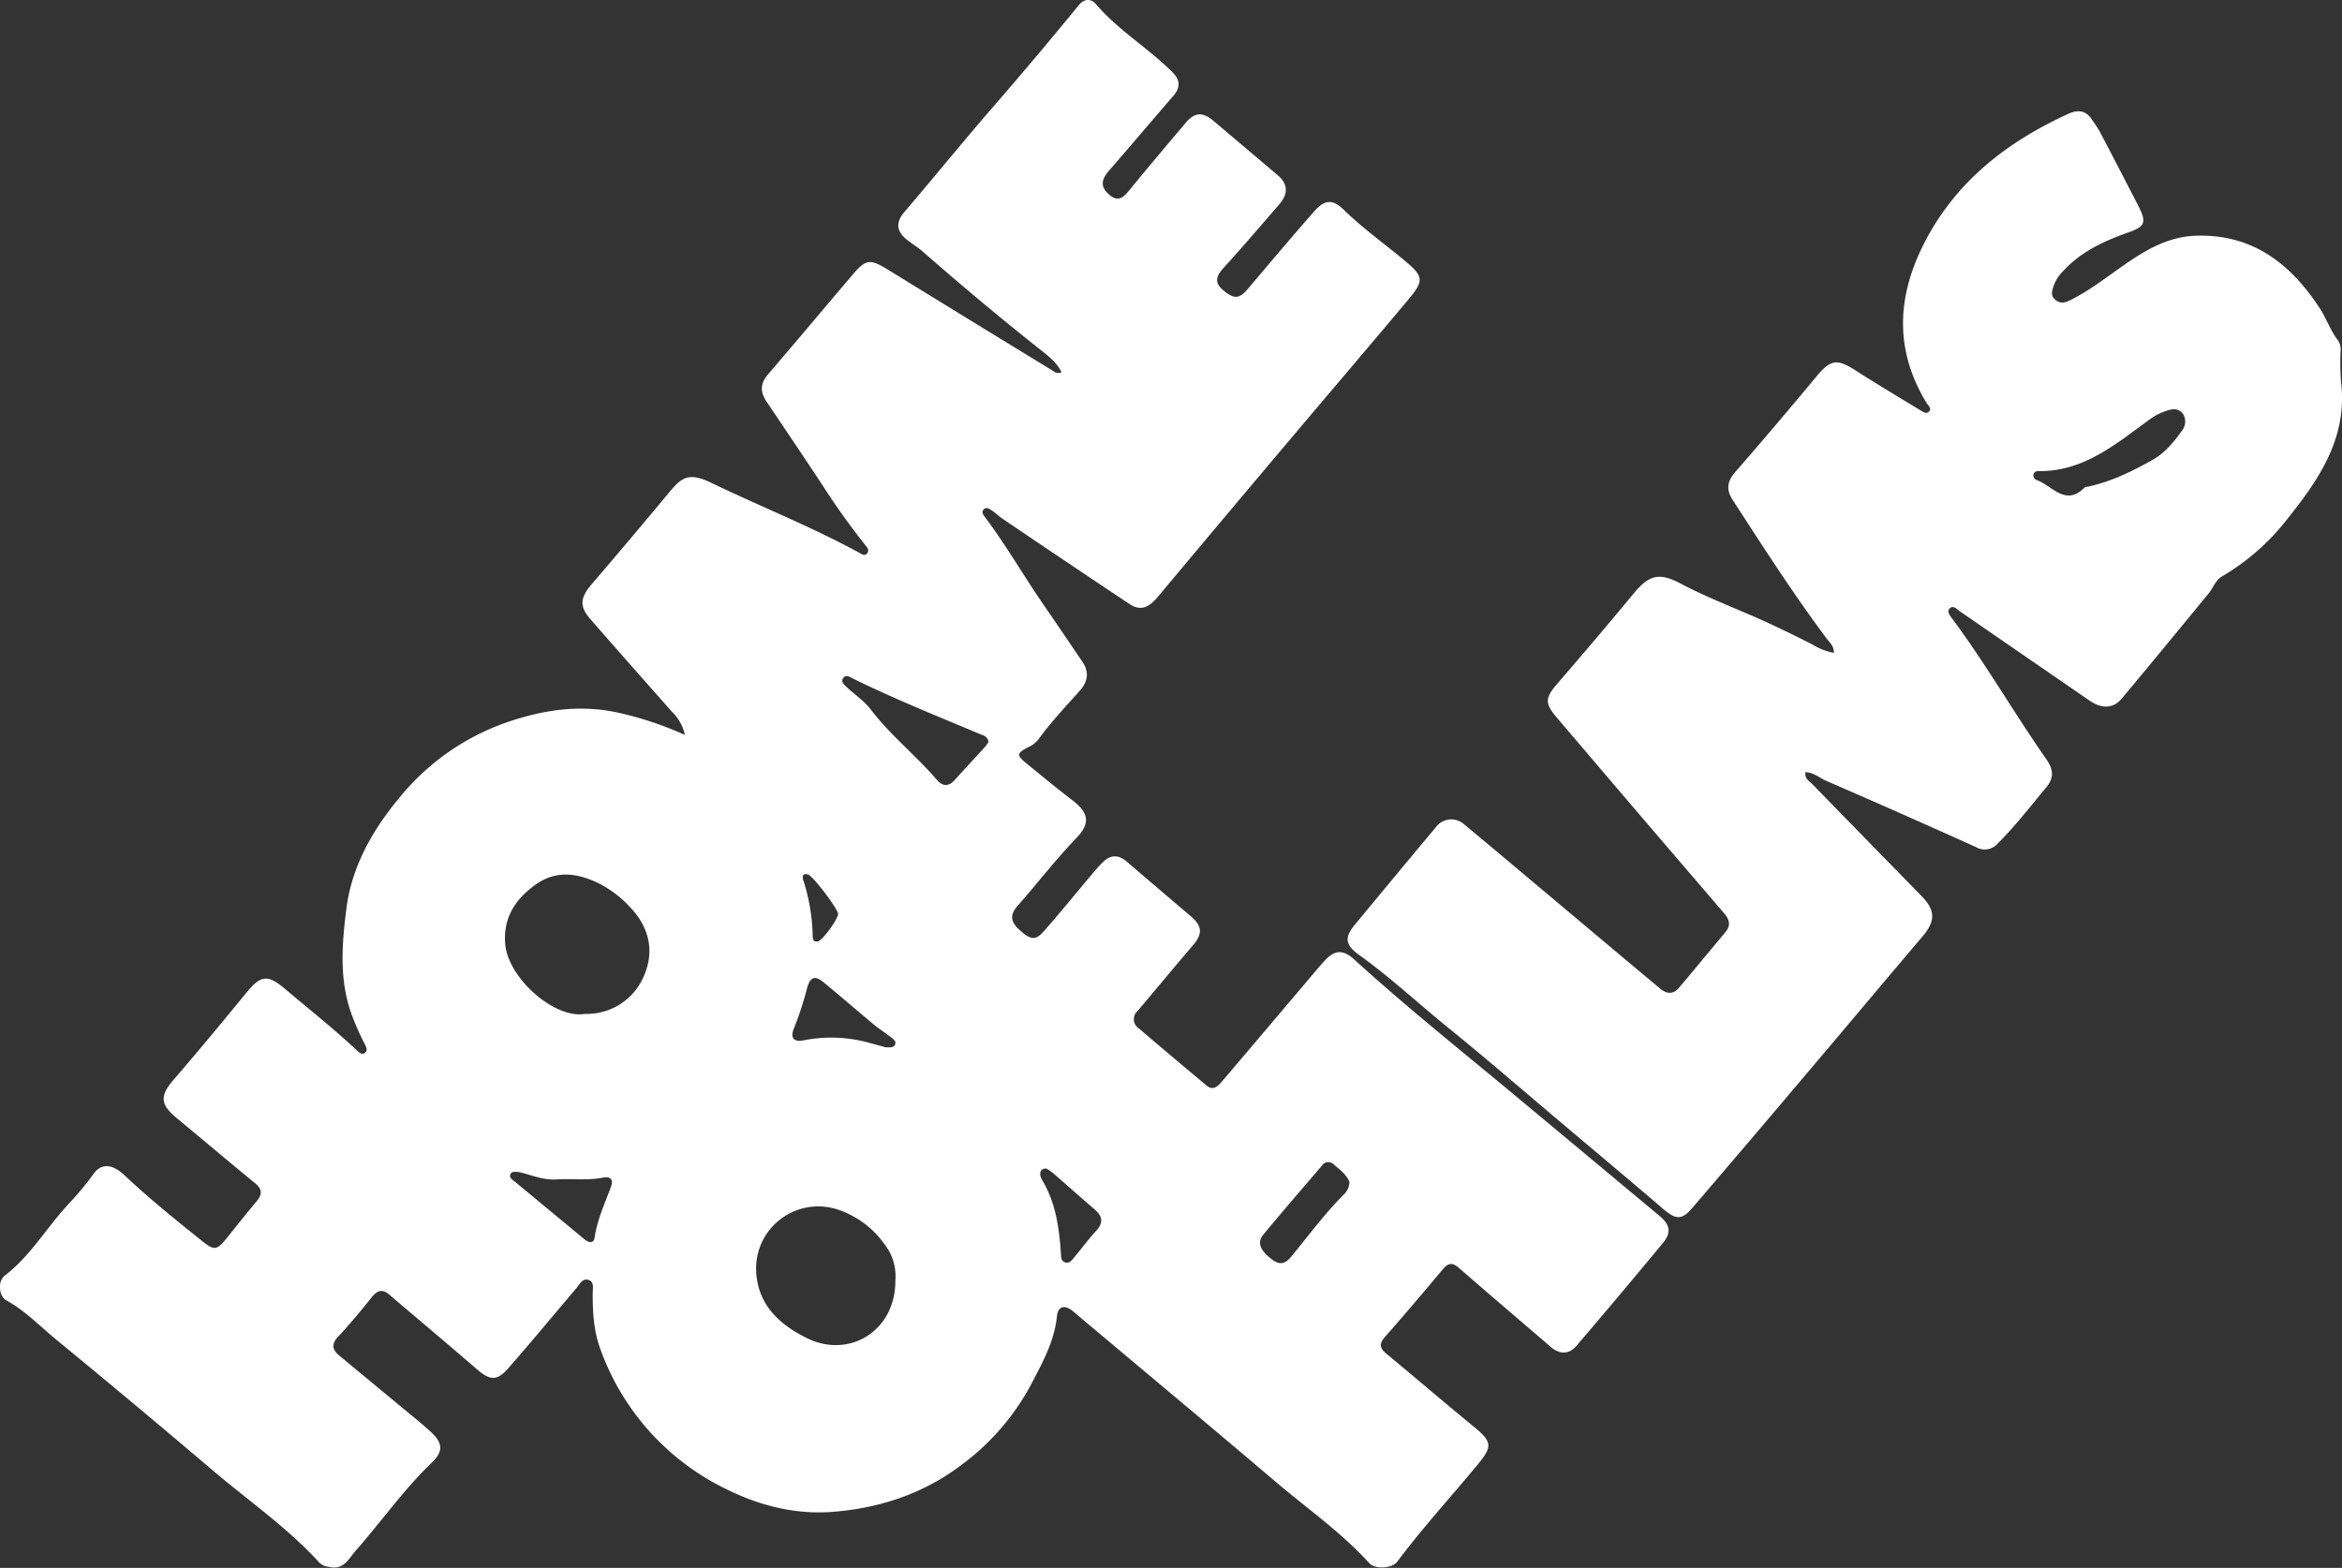
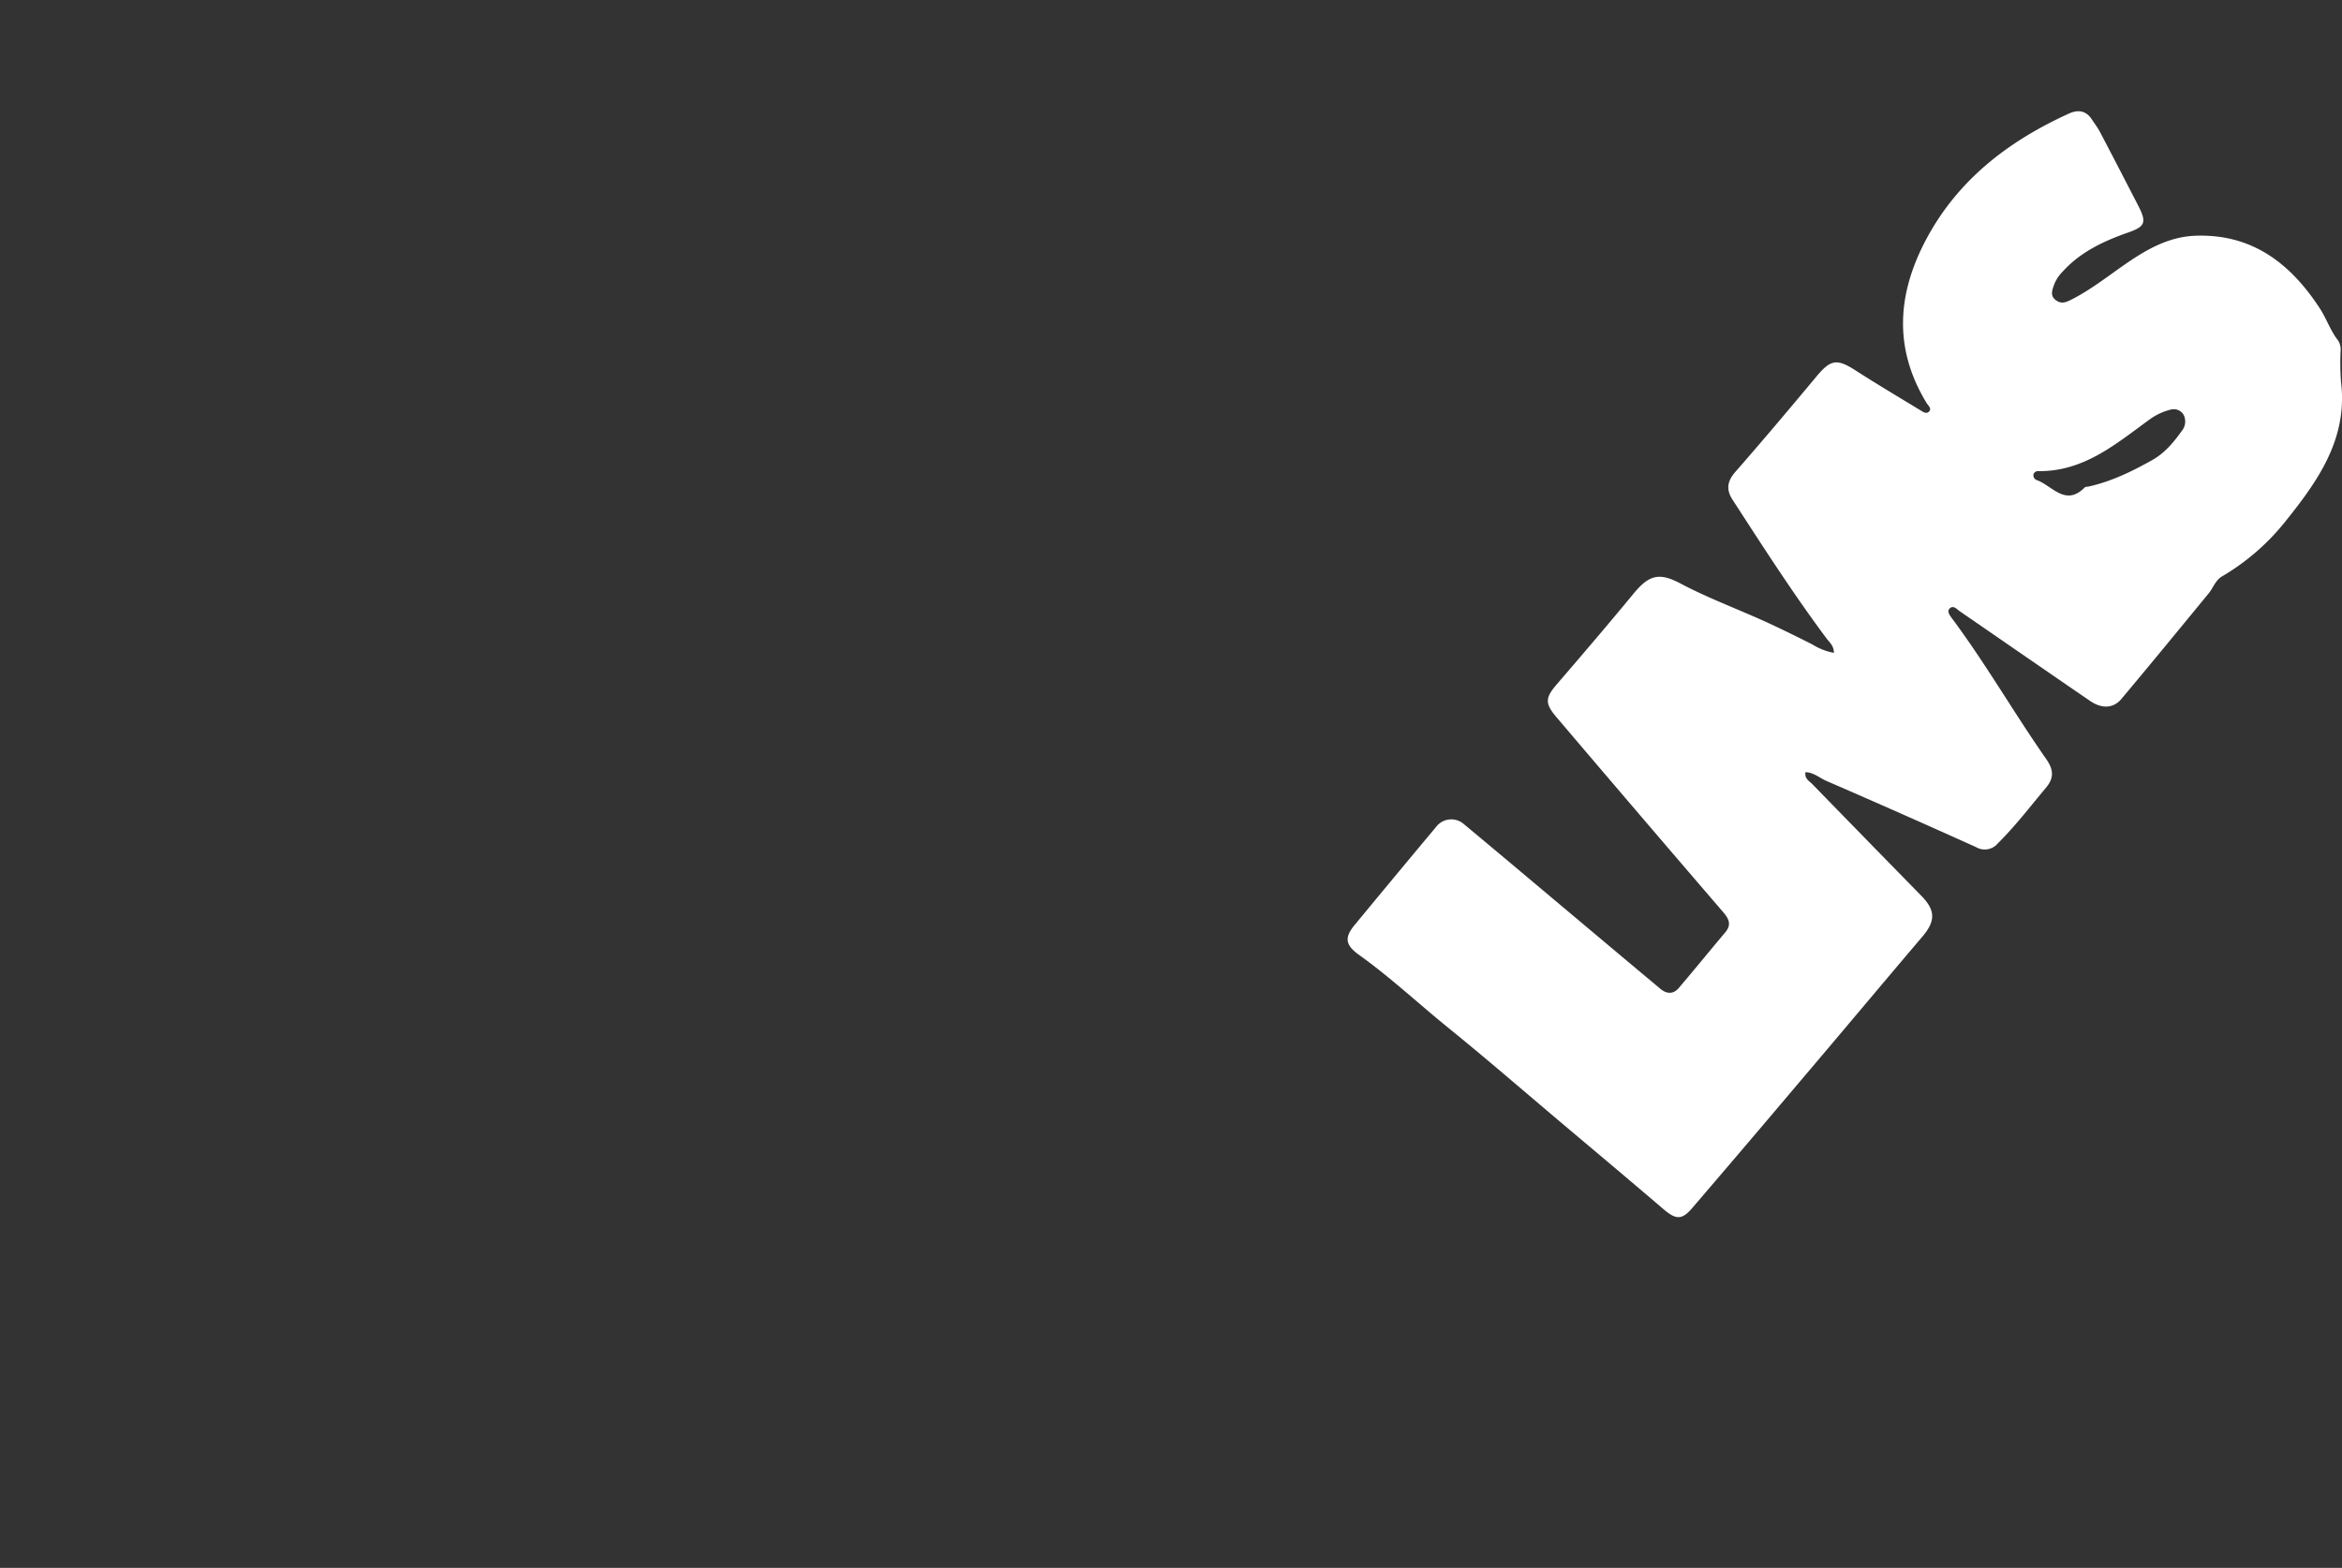
<svg xmlns="http://www.w3.org/2000/svg" id="Layer_1" data-name="Layer 1" viewBox="0 0 597.43 400">
  <rect x="0" y="0" width="597.43" height="400" fill="#333333" stroke="none" />
  <defs>
    <style>.cls-1{fill:#fff;}</style>
  </defs>
  <title>_</title>
-   <path class="cls-1" d="M174.72,187.51a11.91,11.91,0,0,0-3.45-6.07c-6.89-7.82-13.82-15.61-20.66-23.48-2.88-3.3-2.61-5.49.33-8.92q9.75-11.37,19.33-22.9c3.32-4,5-6,11.3-2.9,12.44,6,25.31,11.08,37.47,17.7.65.35,1.38,1,2.08.34.84-.86,0-1.7-.47-2.32a184,184,0,0,1-10.9-15.27c-4.71-7.14-9.51-14.22-14.27-21.33-1.61-2.4-1.53-4.57.45-6.87,7.23-8.4,14.33-16.91,21.52-25.35,3.47-4.09,4.51-4.14,9.16-1.28q21,12.94,42.08,25.8a1.88,1.88,0,0,0,2.11.31c-1.23-2.52-3.37-4.15-5.44-5.78-10.26-8.1-20.25-16.51-30.09-25.1-1.24-1.08-2.67-1.93-4-3-2.68-2.15-2.76-4.43-.57-7C238.47,45,246,35.69,253.86,26.67c7.27-8.38,14.38-16.87,21.41-25.44,1.28-1.56,3.05-1.65,4.29-.19,5.1,6,11.73,10.21,17.48,15.44.81.73,1.62,1.48,2.37,2.29,1.7,1.85,1.59,3.69,0,5.57-5.52,6.4-11,12.84-16.53,19.23-2.13,2.46-2.12,4.25.15,6.16s3.63.55,5.11-1.26c4.72-5.78,9.54-11.48,14.36-17.18,2.26-2.68,4.33-2.76,7.08-.43q8.16,6.91,16.33,13.82c2.61,2.2,2.81,4.68.44,7.43-4.73,5.48-9.46,11-14.32,16.35-1.8,2-2.3,3.62-.05,5.54,2.79,2.37,4.13,2.32,6.3-.25,5.68-6.69,11.32-13.43,17.13-20,2.55-2.88,4.64-2.9,7.32-.28,4.81,4.71,10.28,8.6,15.42,12.88,4.95,4.11,5.24,5.17,1.17,10-10,11.94-20.14,23.8-30.18,35.71q-17,20.14-33.89,40.33c-2.36,2.81-4.46,3.48-7.11,1.72q-16.31-10.86-32.52-21.85c-.9-.61-1.68-1.42-2.58-2-.61-.42-1.4-1-2.09-.31s-.08,1.46.36,2.05c5.35,7.11,9.77,14.86,14.82,22.18,3.36,4.88,6.68,9.79,10,14.69,1.75,2.57,1.36,5-.59,7.24-3.64,4.11-7.43,8.09-10.66,12.54a7,7,0,0,1-2.62,2c-2.93,1.52-3,2-.34,4.18,3.84,3.11,7.63,6.29,11.56,9.27,4.4,3.33,4.64,6,1.12,9.68-5.32,5.52-10,11.63-15.09,17.41-2,2.26-1.61,4.07.44,5.94,2.91,2.67,4.15,2.93,6.32.46,4.21-4.77,8.21-9.73,12.32-14.59a39.24,39.24,0,0,1,2.88-3.16c1.9-1.81,3.88-1.79,5.88-.08q8.25,7.06,16.53,14.1c2.82,2.41,2.89,4.45.48,7.26-4.79,5.59-9.47,11.26-14.22,16.87a2.77,2.77,0,0,0,.32,4.34q8.64,7.38,17.37,14.65c1.66,1.38,2.89.1,3.9-1.08Q321.88,263.95,332,252c2-2.34,3.93-4.73,6-7,2.55-2.72,4.67-2.74,7.41-.25,13.48,12.27,27.73,23.63,41.73,35.29q18.09,15.07,36.17,30.15c2.7,2.25,3.09,4.23,1,6.8q-11,13.32-22.24,26.45c-1.82,2.11-4.2,2.15-6.44.23-7.82-6.73-15.69-13.4-23.46-20.19-1.65-1.44-2.72-1.31-4.07.3-4.87,5.8-9.75,11.59-14.76,17.26-1.56,1.76-1.44,2.87.3,4.31,7.44,6.16,14.77,12.44,22.24,18.57,4.75,3.88,4.91,5.08,1.11,9.68-6.84,8.29-14.12,16.21-20.56,24.83-1.3,1.74-5.65,2-7.14.37-7.12-7.85-15.8-13.89-23.81-20.7-15.89-13.51-31.9-26.86-47.86-40.27-1.35-1.13-2.68-2.27-4-3.37-2-1.63-3.71-1.24-4,1.31-.62,6.34-3.58,11.65-6.43,17.14a61.62,61.62,0,0,1-18.16,21c-9.67,7.27-20.83,10.89-32.68,11.81-9.43.73-18.64-1.59-27.09-5.81a63.49,63.49,0,0,1-32.07-35.61c-1.73-4.62-2-9.42-2-14.26,0-1.26.48-3-1.07-3.5s-2.23,1.09-3,2c-5.83,6.85-11.55,13.81-17.49,20.57-2.91,3.31-4.68,3.08-8.06.15-7.38-6.39-14.87-12.66-22.31-19-1.77-1.51-3.06-1-4.42.69-2.75,3.42-5.54,6.82-8.53,10-1.81,1.94-1.6,3.38.29,4.94l17.25,14.28c2.11,1.75,4.26,3.46,6.26,5.34,2.86,2.68,2.93,4.86.13,7.55-7.16,6.86-12.86,15-19.38,22.42-2.06,2.35-3.17,5.17-7,4.25a4,4,0,0,1-2.34-1c-8.24-9.07-18.36-16-27.59-23.88Q34.12,358,14,341.49c-4-3.33-7.72-7.18-12.4-9.74-1.92-1.05-2.23-4.9-.41-6.29,6.57-5,10.66-12.22,16.18-18.16a79.24,79.24,0,0,0,6.52-7.84c2-2.78,4.81-2.5,7.9.41,6.31,5.95,13.07,11.38,19.84,16.81,3,2.43,3.75,2.24,6.14-.71,2.55-3.17,5.06-6.36,7.68-9.46,1.53-1.81,1.43-3.17-.45-4.7-6.72-5.49-13.33-11.1-20-16.62-4.21-3.48-4.23-5.67-.64-9.81,6.31-7.3,12.45-14.74,18.57-22.2,3.69-4.51,5.43-4.57,9.93-.76,6.11,5.18,12.42,10.13,18.25,15.64.56.52,1.24,1.15,2,.54s.32-1.45,0-2.1a65.25,65.25,0,0,1-3.1-6.87c-3.62-9.19-2.8-18.8-1.62-28,1.34-10.42,6.54-19.74,13.31-27.89a61.3,61.3,0,0,1,27.65-19.48c8.78-3,17.79-4.5,27.21-2.67A85.28,85.28,0,0,1,174.72,187.51Zm-25.5,71.16a15.79,15.79,0,0,0,15.17-10c2.56-6.12,1.2-12.15-3.67-17.23a27.71,27.71,0,0,0-9.23-6.66c-5.14-2.17-10-2.48-14.68.79-5.27,3.68-8.49,8.49-7.93,15.27C129.6,249.59,141.5,260,149.22,258.67Zm79.18,68.09a13.26,13.26,0,0,0-2.75-9.3,23.73,23.73,0,0,0-11.37-8.67,15.86,15.86,0,0,0-21.41,14.58c0,8.93,5.46,14.36,13.1,18.08C216.78,346.7,228.45,339.43,228.4,326.76Zm23.77-137.49a2.1,2.1,0,0,0-1.56-1.73c-11.09-4.67-22.27-9.12-33.07-14.45-.75-.37-1.72-1.05-2.39-.17-.8,1.06.27,1.83.94,2.47,2,1.88,4.36,3.44,6,5.58,5,6.57,11.49,11.7,16.83,17.91,1.55,1.8,3.06,1.87,4.67.07,2.56-2.85,5.18-5.65,7.75-8.48A9.89,9.89,0,0,0,252.17,189.27Zm92.07,112.28c-.71-1.83-2.49-3.17-4.13-4.57a1.93,1.93,0,0,0-2.91.43c-5,5.83-10,11.63-14.91,17.54-1.68,2-.9,4,2.08,6.29,1.91,1.5,3.36,1.37,5-.62,4.4-5.32,8.48-10.91,13.38-15.82A4.62,4.62,0,0,0,344.24,301.55ZM225.94,267.2c1.19,0,2,.1,2.32-.57.49-.9-.28-1.45-.85-1.9-1.46-1.15-3-2.13-4.48-3.32-4.3-3.57-8.51-7.25-12.83-10.79-2.23-1.83-3.39-1.37-4.19,1.37a87.3,87.3,0,0,1-3.35,10.31c-1.06,2.46-.1,3.68,2.53,3.1a36,36,0,0,1,16.92.73C223.49,266.51,225,266.94,225.94,267.2ZM132.27,299c-.91,0-1.85-.24-2.13.74-.21.72.46,1.15,1,1.57l18,14.9c1,.84,2.3,1.12,2.53-.42.68-4.63,2.64-8.8,4.22-13.11.61-1.67-.12-2.61-2-2.25-4,.81-8.11.22-12.15.48C138.32,301.09,135.3,299.66,132.27,299Zm134.57-.88c-1.5,0-2,1.32-.89,3.13,3.41,5.76,4.24,12.12,4.69,18.6.06.87,0,1.87,1.05,2.21s1.65-.46,2.2-1.11c1.91-2.26,3.65-4.67,5.66-6.84s1.71-3.8-.34-5.57c-3.57-3.08-7.08-6.21-10.64-9.29A13.59,13.59,0,0,0,266.84,298.09Zm-53.06-64.93c0-1.3-6.38-9.7-7.65-10.07-1.54-.45-1.48.7-1.2,1.5a49,49,0,0,1,2.38,14.21c0,.78.21,1.59,1.36,1.34S213.81,234.46,213.78,233.16Z" />
  <path class="cls-1" d="M460.57,197c-.3,1.7,1,2.27,1.76,3.07q13.91,14.29,27.85,28.53c3.58,3.68,3.56,6.41.23,10.33-10.57,12.45-21.07,25-31.62,37.42q-13.52,16-27.1,31.84c-2.69,3.14-4.18,3-7.42.24-8.67-7.43-17.42-14.75-26.14-22.11-9.64-8.14-19.18-16.41-29-24.36-7.49-6.09-14.56-12.7-22.43-18.33-3.47-2.48-3.82-4.38-1.18-7.59q10.38-12.59,20.83-25.08a4.86,4.86,0,0,1,7-.77c9.79,8.14,19.51,16.35,29.27,24.53q10.45,8.79,20.94,17.56c1.58,1.32,3.28,1.43,4.67-.2,4-4.68,7.85-9.45,11.82-14.14,1.65-1.94,1.09-3.4-.42-5.16Q418.32,208,397.07,183c-3.07-3.6-2.88-5,.12-8.49,6.59-7.65,13.15-15.33,19.57-23.12,3.9-4.72,6.52-5.39,11.89-2.54,7.55,4,15.62,6.89,23.36,10.52,3.46,1.63,6.91,3.31,10.32,5.05a15.7,15.7,0,0,0,5.49,2.14c0-1.81-1.12-2.66-1.86-3.65-8.54-11.44-16.24-23.45-24-35.42-1.67-2.57-1.37-4.71.72-7.1,7-8,13.87-16.15,20.68-24.33,3.61-4.34,5.22-4.61,9.92-1.59,5.45,3.5,11,6.8,16.56,10.18.65.39,1.47,1,2.11.47,1-.83-.06-1.6-.47-2.27-8.55-14-7.49-28-.06-41.9,8.11-15.16,21-25,36.41-32,2.26-1,4.29-.76,5.76,1.48.72,1.09,1.53,2.15,2.14,3.31,3.32,6.32,6.59,12.67,9.86,19,2,4,1.6,5.07-2.6,6.54-6.27,2.2-12.22,4.94-16.8,10A9.63,9.63,0,0,0,524,72.59c-.48,1.37-1.08,2.8.35,3.93s2.63.63,4-.06c4.73-2.38,8.88-5.63,13.2-8.65,5.62-3.93,11.43-7.43,18.59-7.67,14.42-.48,24.15,7.09,31.61,18.5,1.74,2.65,2.71,5.75,4.72,8.27a4.49,4.49,0,0,1,.59,2.86,68.33,68.33,0,0,0,.11,7.58c1.83,14.67-6,25.52-14.44,36a58.32,58.32,0,0,1-15.9,13.7c-1.71,1-2.25,2.94-3.43,4.36-7.39,9-14.77,18-22.24,26.9-2,2.41-4.95,2.6-8,.51C522.07,171.23,511.06,163.61,500,156c-.78-.53-1.63-1.63-2.56-.85s-.05,1.87.5,2.61c8.6,11.55,15.77,24.06,24,35.84,1.89,2.7,2.12,4.8,0,7.34-4,4.77-7.81,9.77-12.27,14.19a4.36,4.36,0,0,1-5.58,1q-19-8.58-38.19-16.9C464.19,198.5,462.68,197.06,460.57,197Zm93.51-92.58a15.41,15.41,0,0,0-5.71,2.58c-8.57,6.23-16.76,13.3-28.3,13.2a1.23,1.23,0,0,0-1.33.77,1.3,1.3,0,0,0,.93,1.55c3.9,1.47,7.24,6.76,12.12,1.85.2-.2.63-.17,1-.24,5.84-1.3,11.15-3.89,16.31-6.8,3.12-1.76,5.38-4.48,7.43-7.35a3.8,3.8,0,0,0,.57-4A2.85,2.85,0,0,0,554.08,104.44Z" />
</svg>